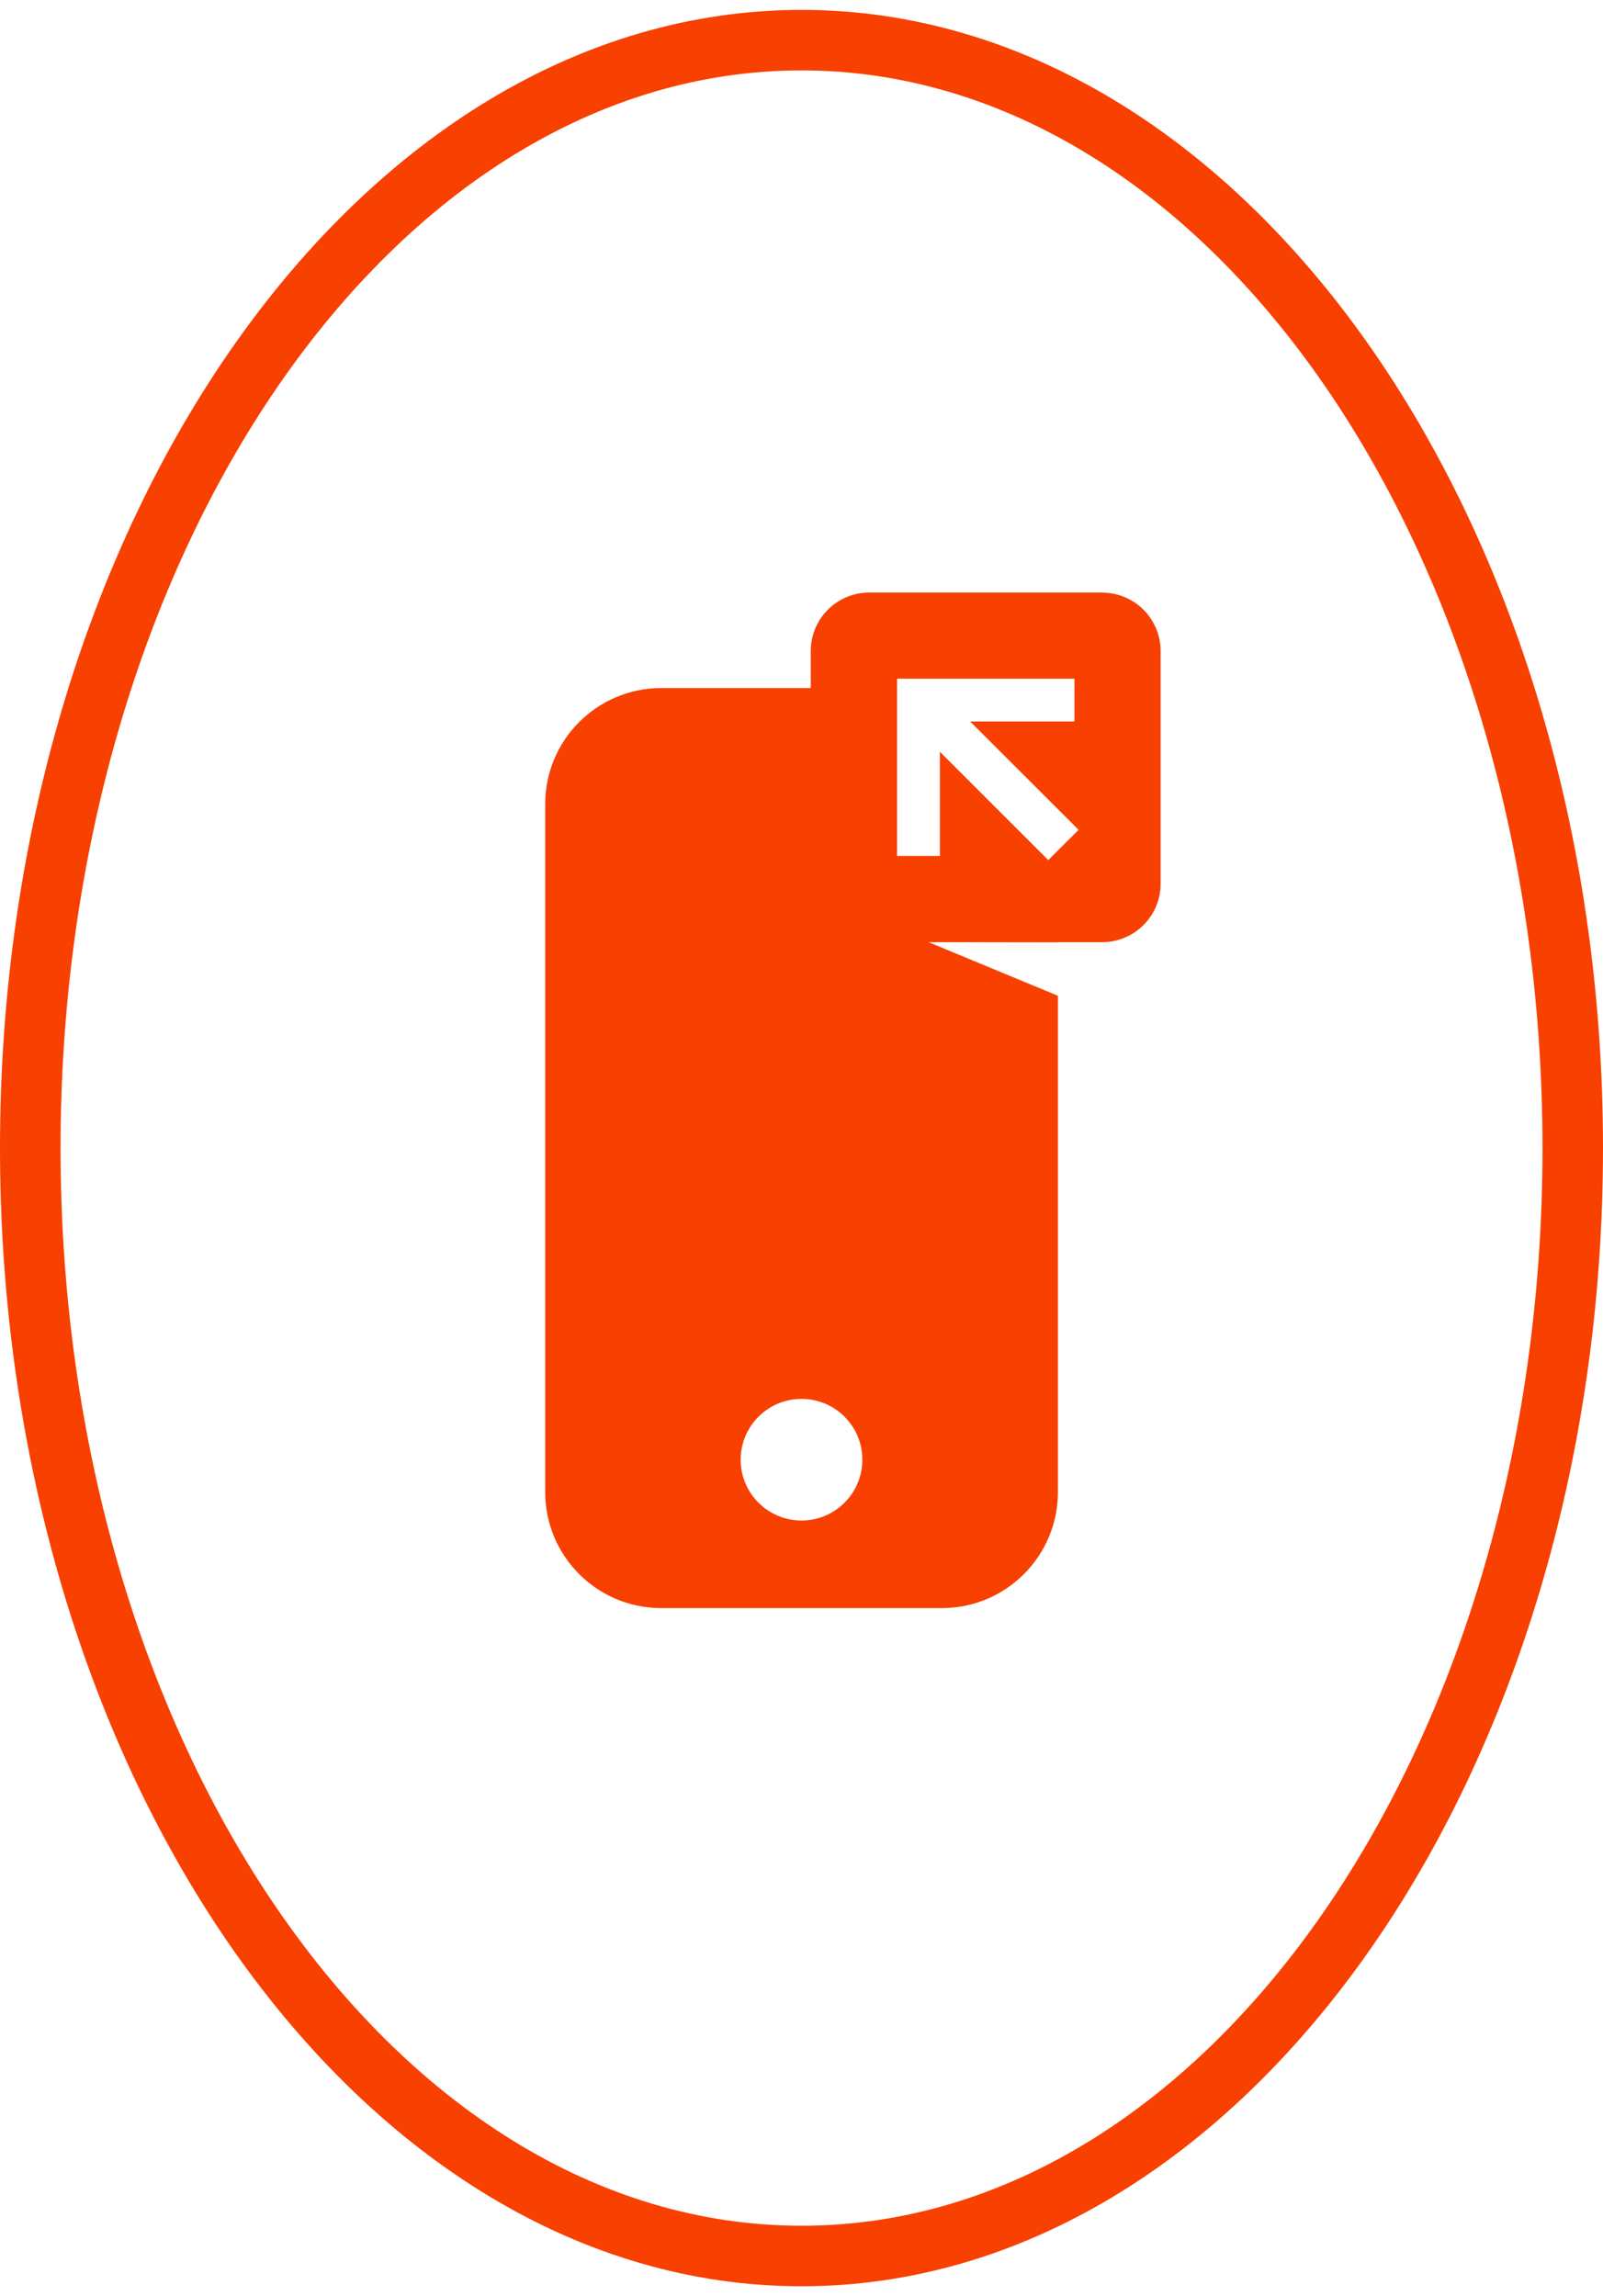
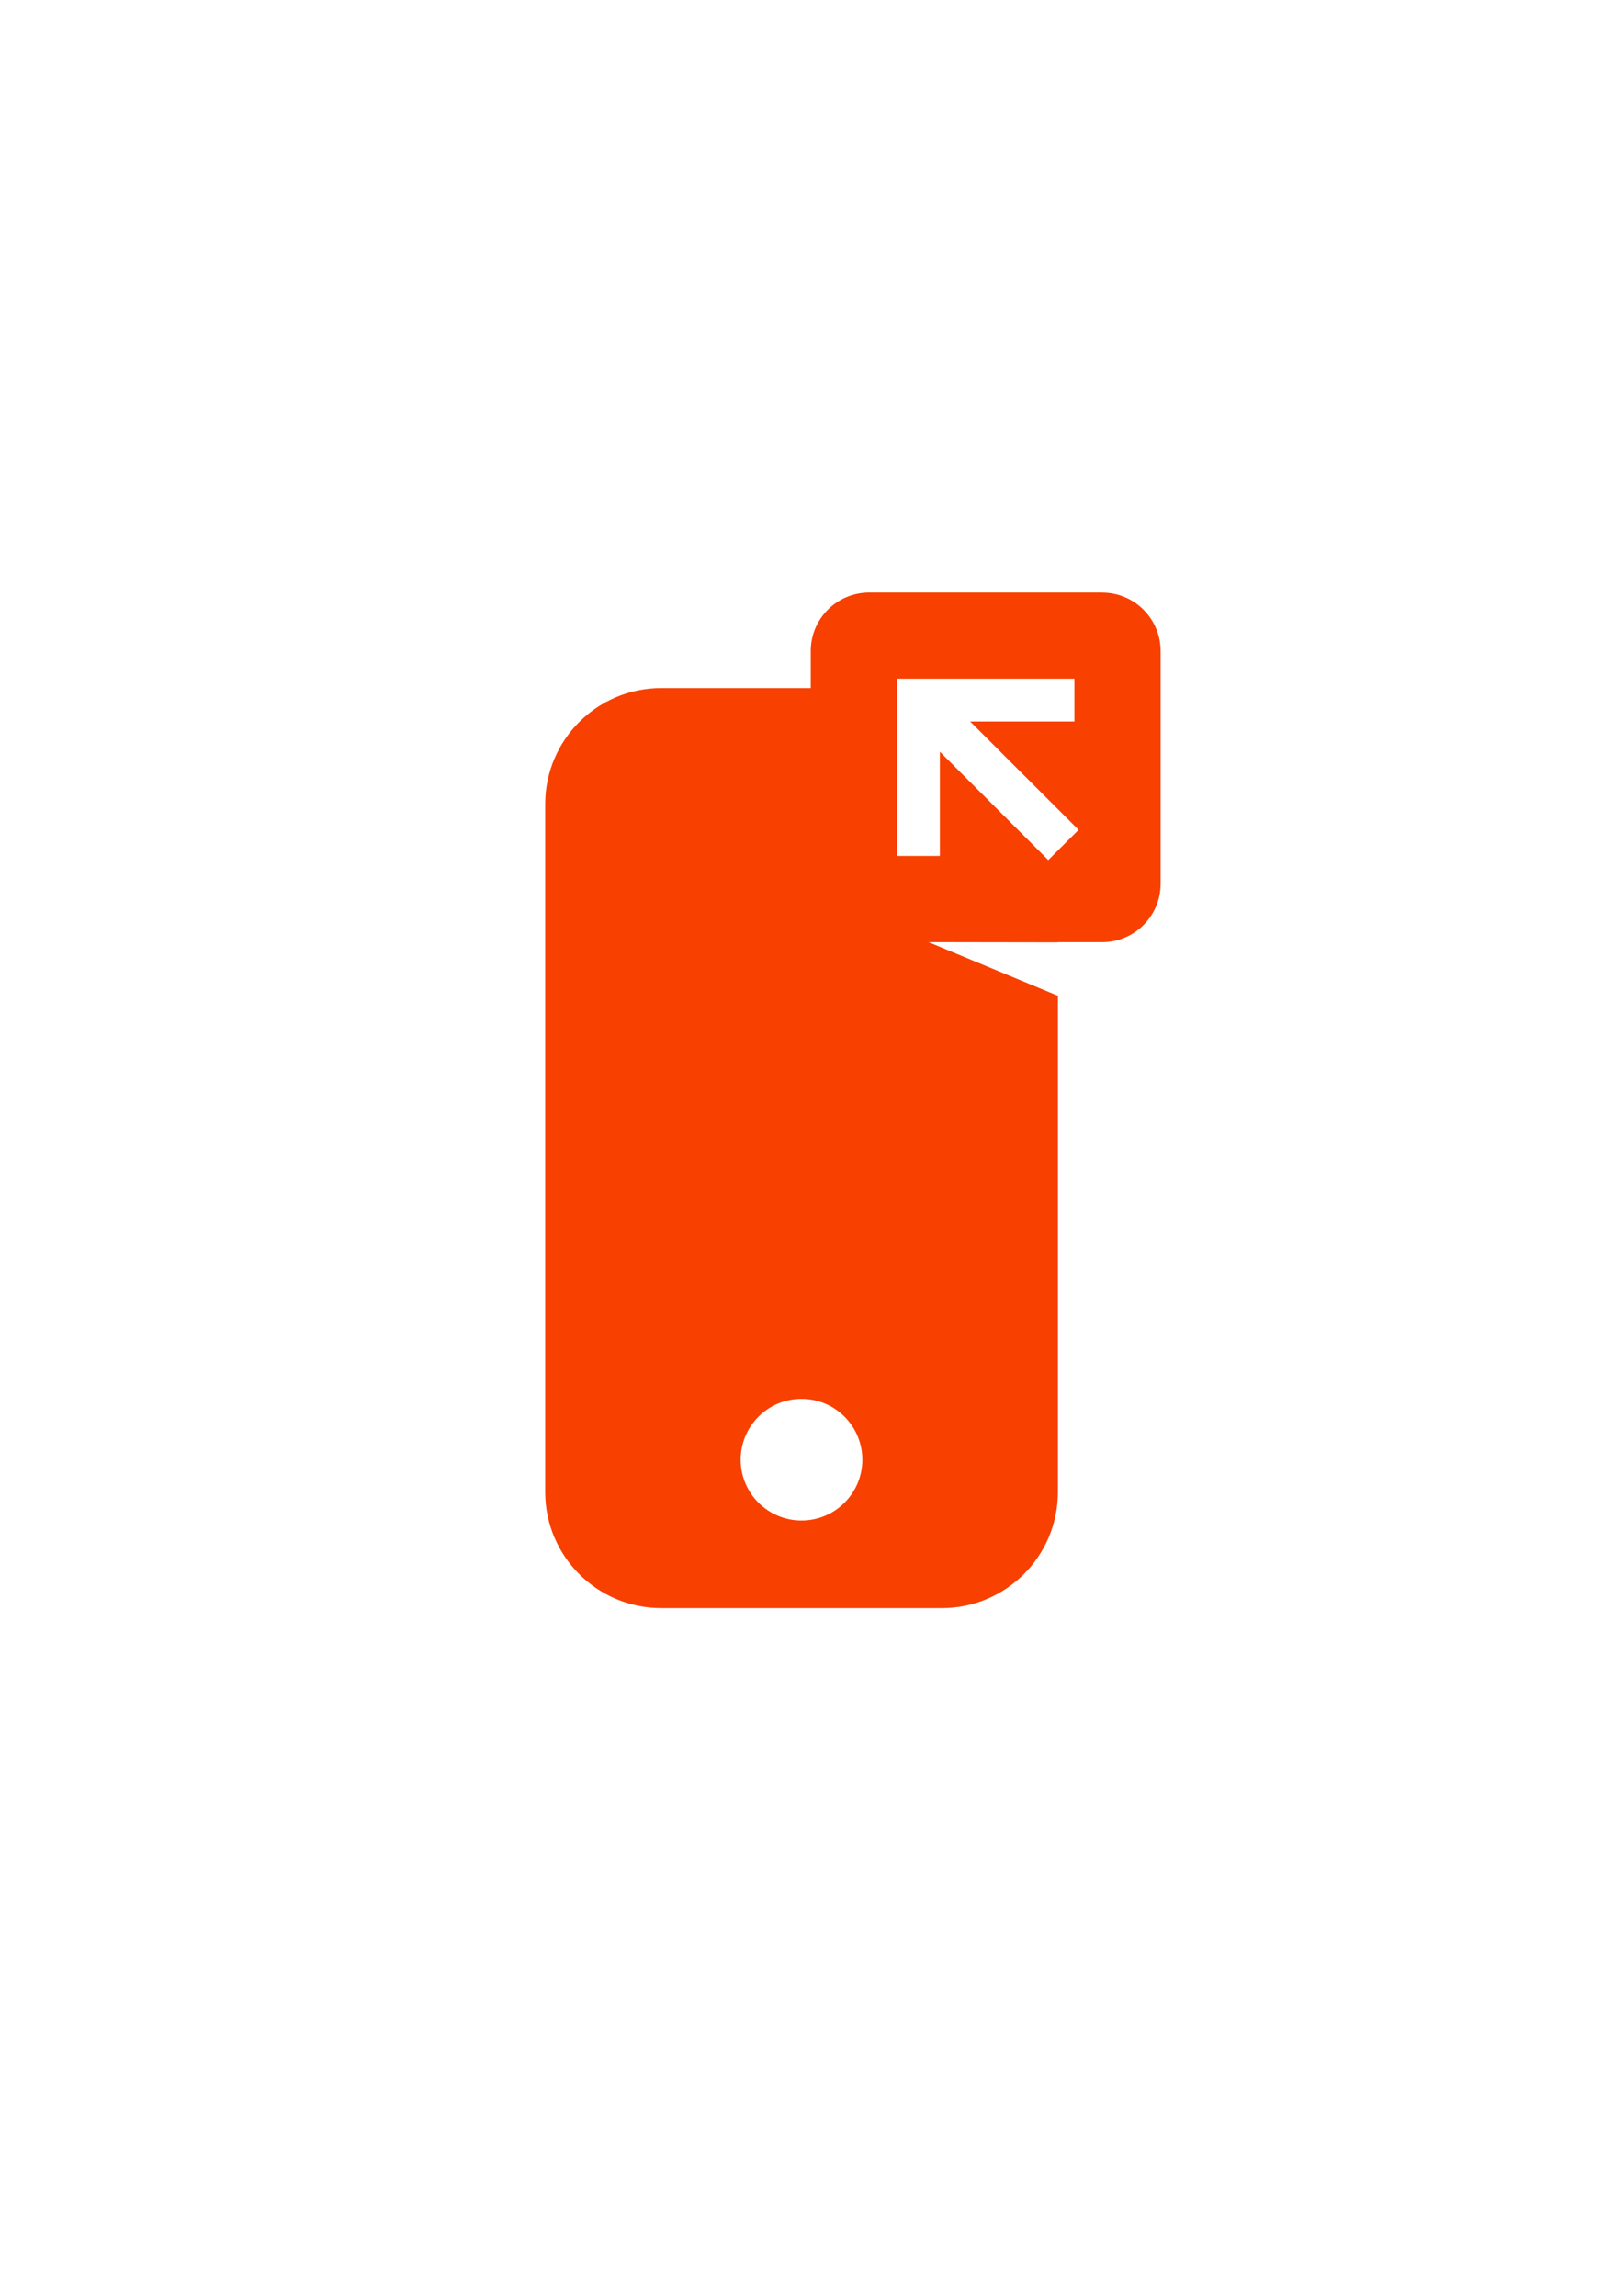
<svg xmlns="http://www.w3.org/2000/svg" width="81" height="116" viewBox="0 0 81 116" fill="none">
-   <path d="M40.5 115.5C18.169 115.5 0 89.705 0 58C0 26.295 18.169 0.5 40.5 0.5C62.831 0.5 81 26.295 81 58C81 89.705 62.831 115.5 40.5 115.5ZM40.5 3.557C19.854 3.557 3.06 27.979 3.06 58C3.06 88.022 19.857 112.443 40.502 112.443C61.148 112.443 77.943 88.019 77.943 58C77.943 27.981 61.146 3.557 40.5 3.557Z" fill="#F84000" />
  <path d="M55.691 29.936H43.921C42.289 29.936 40.968 31.259 40.968 32.886V34.76H33.413C30.176 34.76 27.549 37.385 27.549 40.619V75.381C27.549 78.615 30.176 81.24 33.413 81.24H47.591C50.829 81.24 53.456 78.615 53.456 75.381V50.305L46.919 47.597H46.993L53.456 47.607V47.597H55.693C57.325 47.597 58.646 46.275 58.646 44.647V32.889C58.646 31.259 57.322 29.939 55.693 29.939L55.691 29.936ZM40.5 76.815C38.802 76.815 37.425 75.439 37.425 73.743C37.425 72.047 38.802 70.671 40.5 70.671C42.198 70.671 43.575 72.047 43.575 73.743C43.575 75.439 42.198 76.815 40.5 76.815ZM54.138 42.285L53.329 43.093L52.97 43.452L52.611 43.093L47.492 37.977V43.241H45.328V34.287H54.291V36.449H49.022L54.143 41.565L54.502 41.924L54.143 42.282L54.138 42.285Z" fill="#F84000" />
</svg>